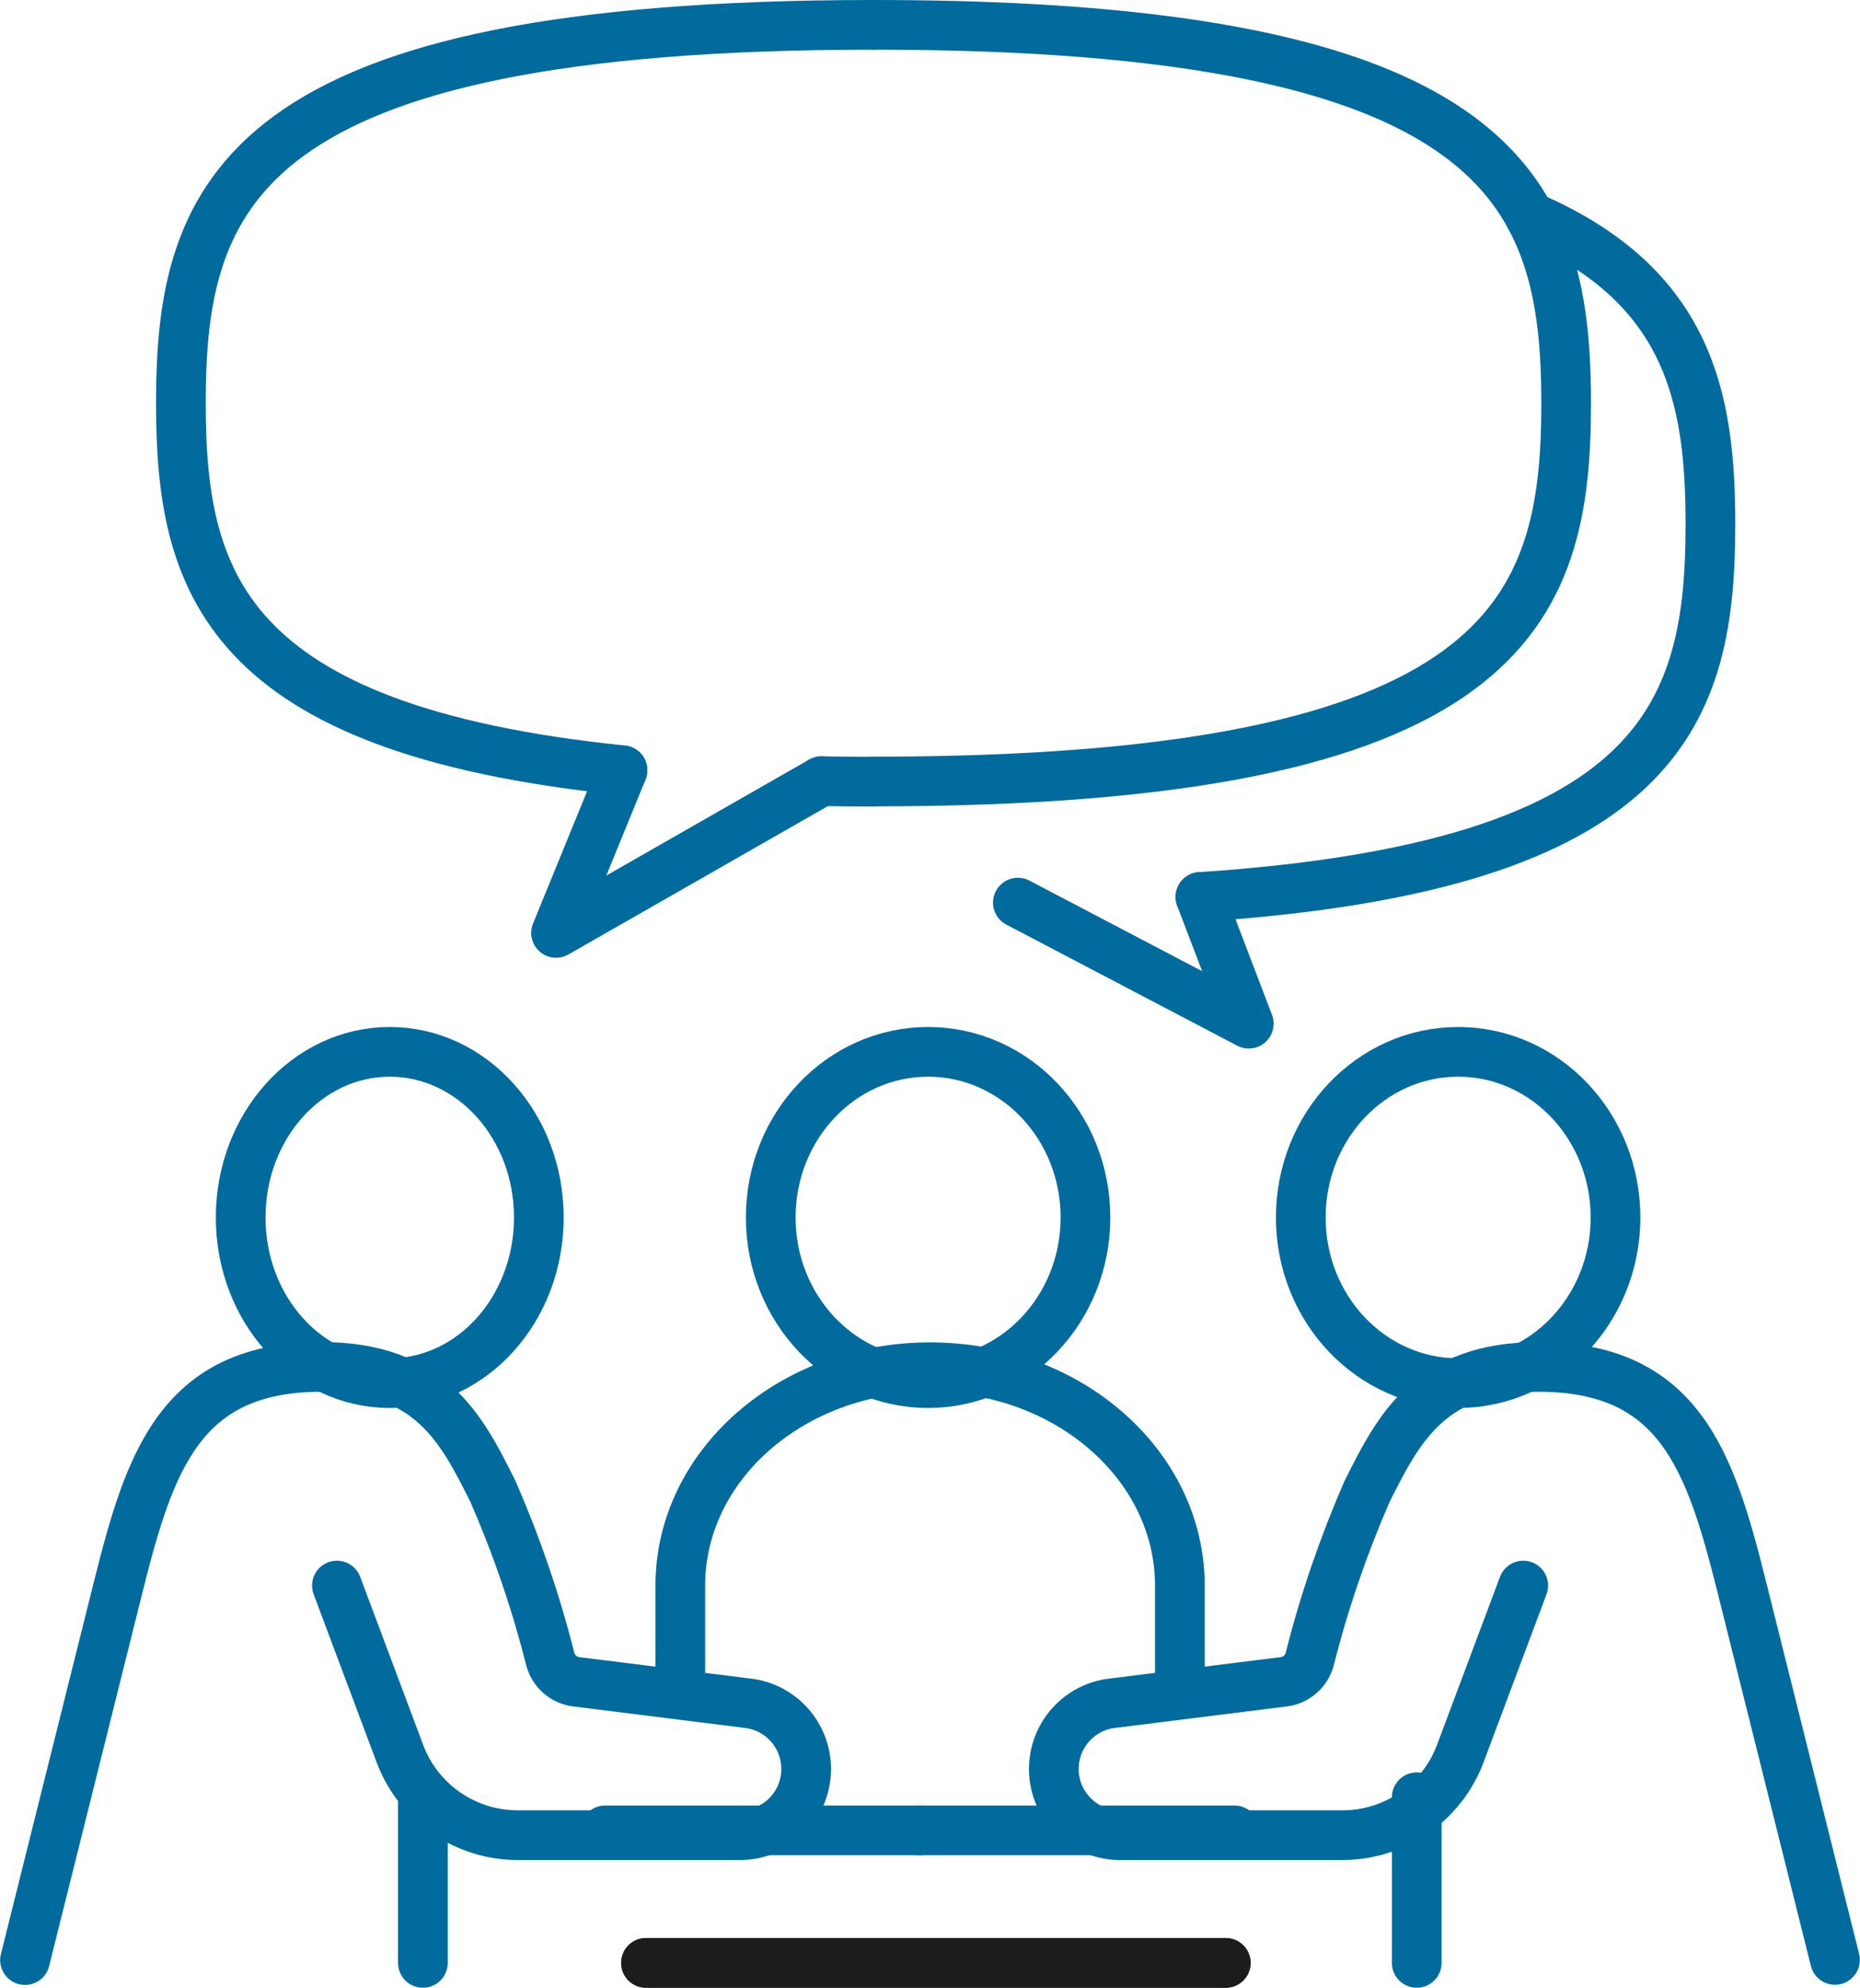
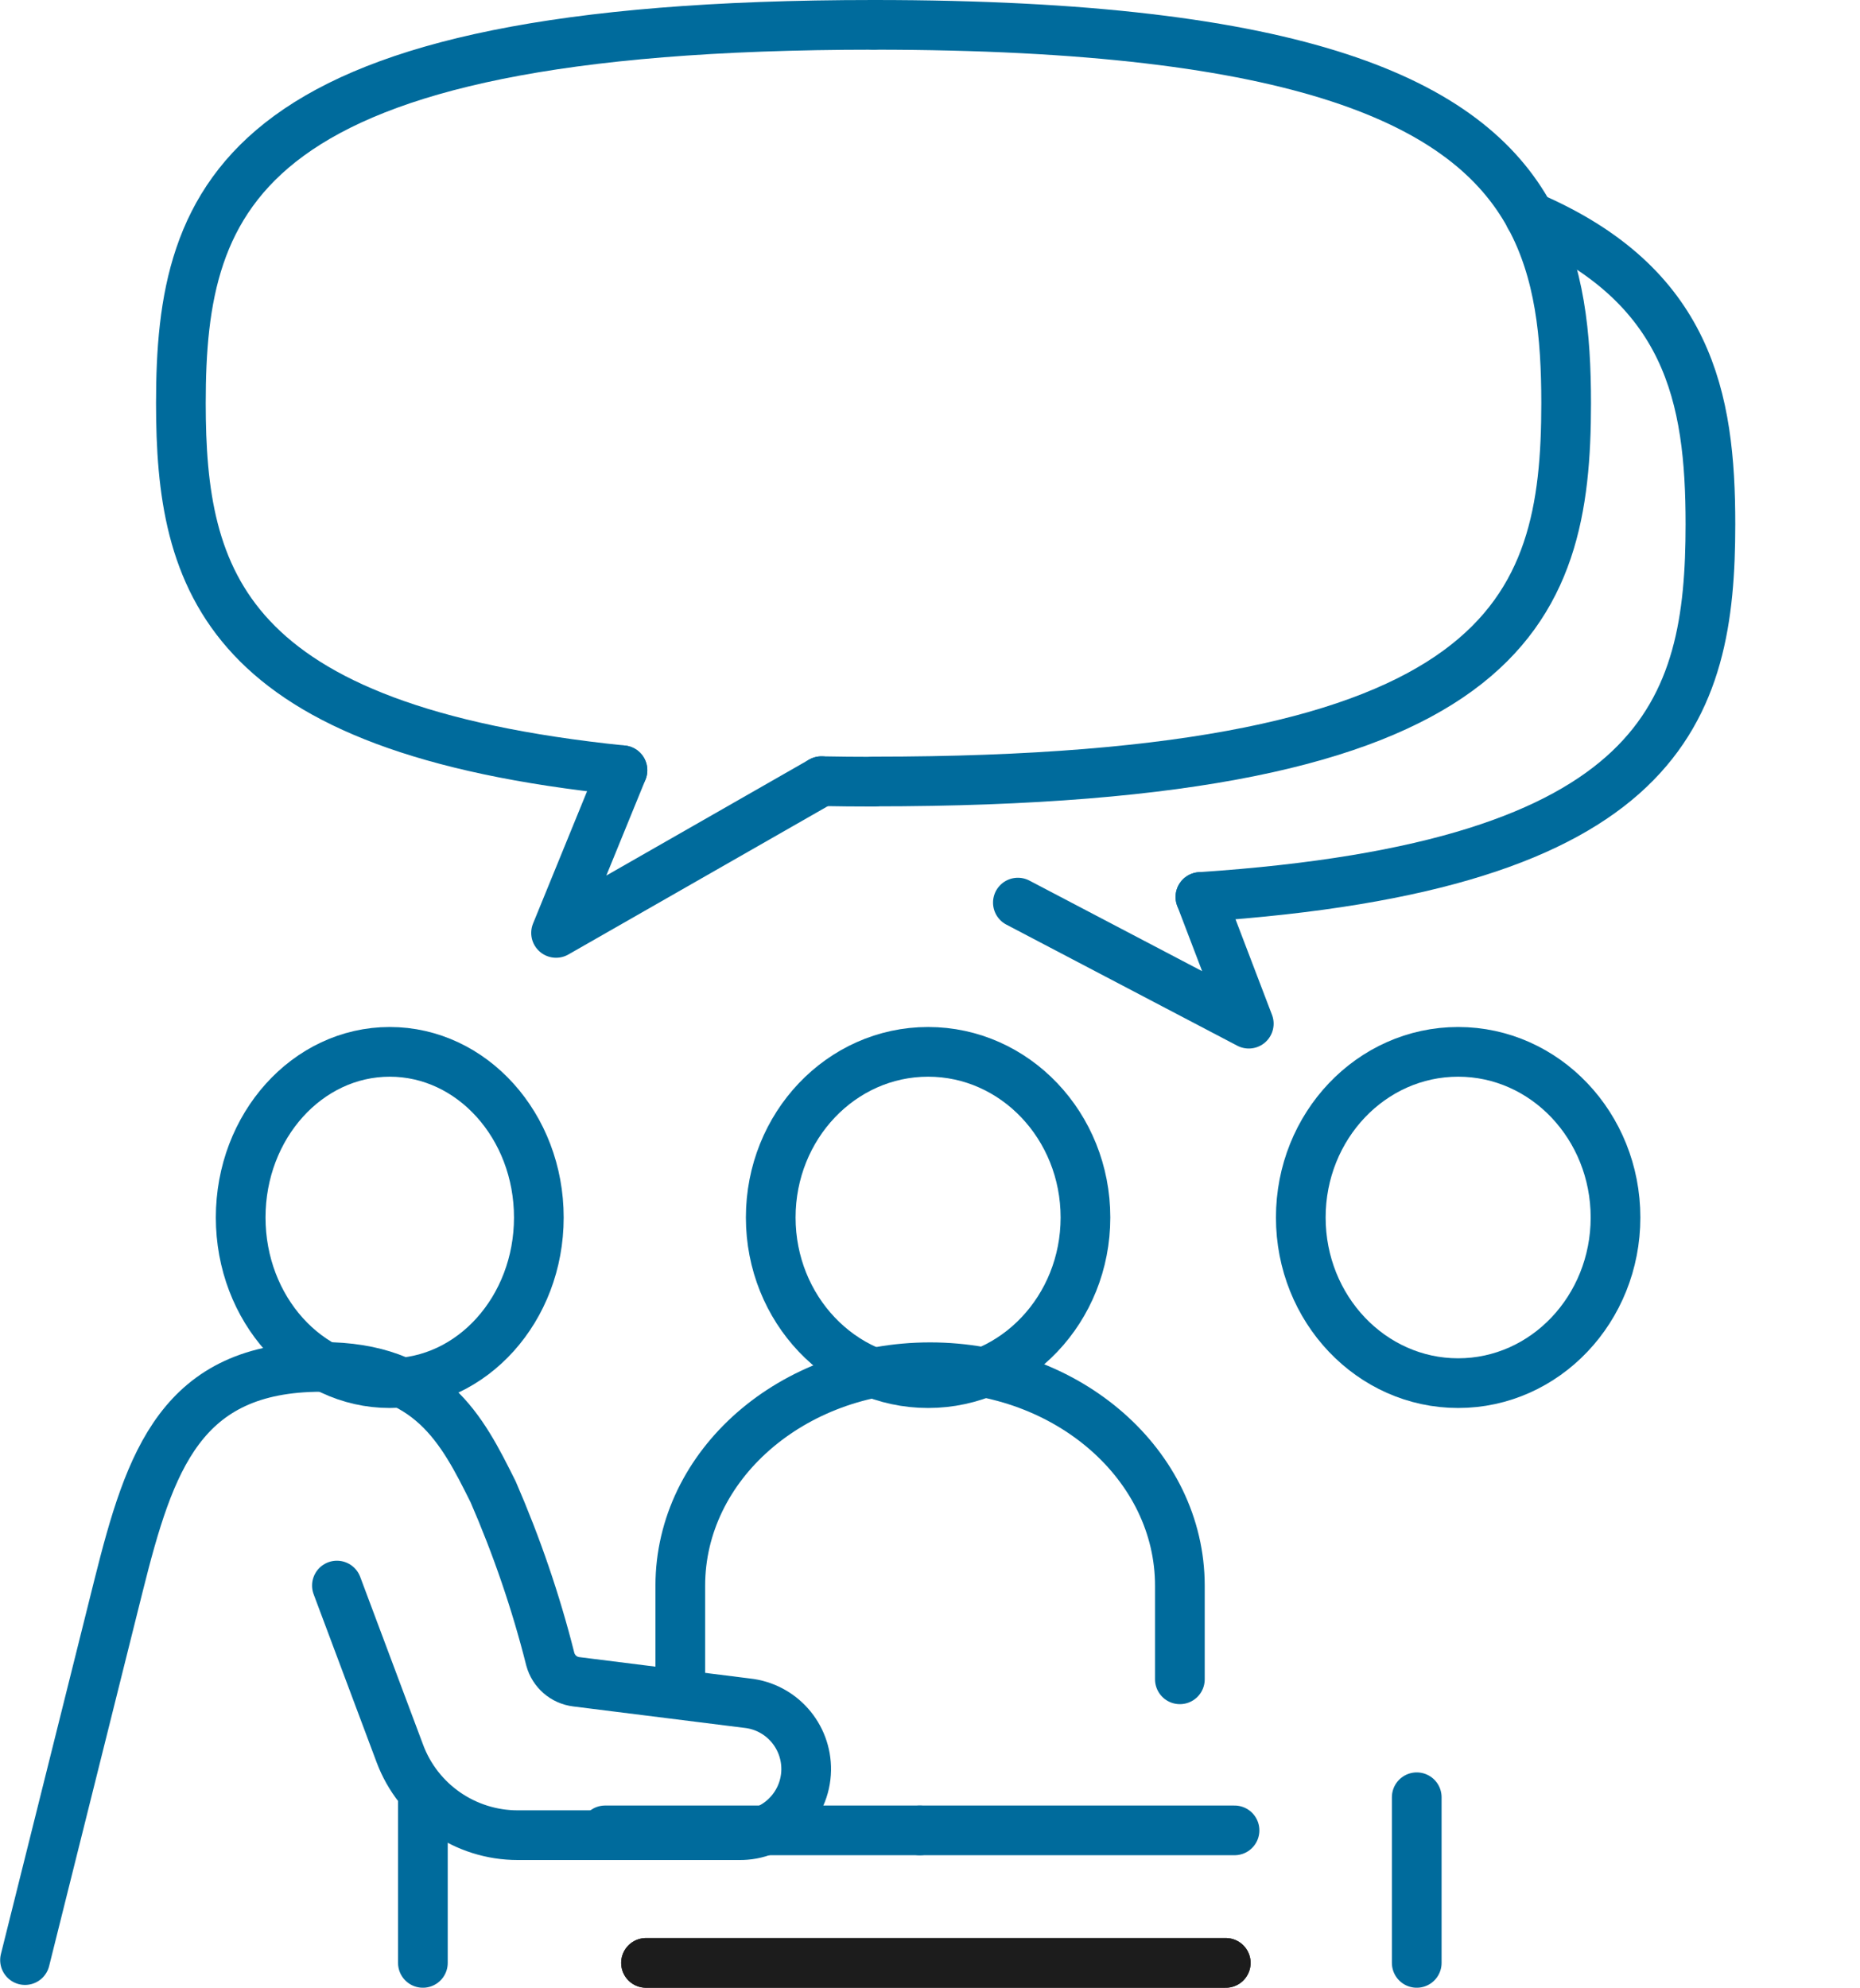
<svg xmlns="http://www.w3.org/2000/svg" id="Calque_2" data-name="Calque 2" viewBox="0 0 112.29 120">
  <defs>
    <style>      .cls-1 {        stroke: #1c1c1c;      }      .cls-1, .cls-2 {        fill: none;        stroke-linecap: round;        stroke-linejoin: round;        stroke-width: 3px;      }      .cls-2 {        stroke: #006b9c;      }    </style>
  </defs>
  <g id="Calque_1-2" data-name="Calque 1">
    <g id="Groupe_845" data-name="Groupe 845">
      <line id="Ligne_143" data-name="Ligne 143" class="cls-1" x1="39" y1="118.5" x2="74" y2="118.5" />
      <line id="Ligne_146" data-name="Ligne 146" class="cls-1" x1="74" y1="118.5" x2="39" y2="118.5" />
      <g id="Groupe_256" data-name="Groupe 256">
        <ellipse id="Ellipse_70" data-name="Ellipse 70" class="cls-2" cx="23.53" cy="73.5" rx="9" ry="10" />
        <path id="Tracé_264" data-name="Tracé 264" class="cls-2" d="m20.34,95.72l3.8,10.14c1.11,2.97,3.95,4.93,7.12,4.93h13.34c2.21.04,4.03-1.72,4.07-3.93.03-2.07-1.51-3.82-3.57-4.04l-10.3-1.29c-.76-.09-1.38-.63-1.58-1.37-.87-3.46-2.03-6.83-3.45-10.1-1.88-3.77-3.77-7.54-10.36-7.54-8.48,0-10.36,5.65-12.25,13.19l-5.65,22.62" />
        <line id="Ligne_142" data-name="Ligne 142" class="cls-2" x1="25.53" y1="108.5" x2="25.53" y2="118.5" />
        <line id="Ligne_144" data-name="Ligne 144" class="cls-2" x1="36.53" y1="110.5" x2="55.53" y2="110.5" />
        <ellipse id="Ellipse_71" data-name="Ellipse 71" class="cls-2" cx="88.03" cy="73.5" rx="9.5" ry="10" />
        <ellipse id="Ellipse_72" data-name="Ellipse 72" class="cls-2" cx="56.03" cy="73.5" rx="9.5" ry="10" />
-         <path id="Tracé_265" data-name="Tracé 265" class="cls-2" d="m91.96,95.72l-3.8,10.14c-1.11,2.97-3.95,4.93-7.12,4.93h-13.35c-2.21.04-4.03-1.72-4.07-3.93-.03-2.07,1.51-3.82,3.57-4.04l10.3-1.29c.76-.09,1.38-.63,1.58-1.37.87-3.46,2.03-6.83,3.45-10.1,1.89-3.77,3.77-7.54,10.36-7.54,8.48,0,10.36,5.65,12.25,13.19l5.65,22.61" />
        <line id="Ligne_145" data-name="Ligne 145" class="cls-2" x1="85.53" y1="108.5" x2="85.53" y2="118.5" />
        <line id="Ligne_147" data-name="Ligne 147" class="cls-2" x1="74.53" y1="110.5" x2="55.53" y2="110.5" />
        <path id="Tracé_266" data-name="Tracé 266" class="cls-2" d="m41.07,101.38v-5.65c0-7.29,6.75-13.19,15.08-13.19s15.08,5.91,15.08,13.19v5.65" />
        <path id="Tracé_267" data-name="Tracé 267" class="cls-2" d="m49.59,47.16c1.03.02,2.07.03,3.15.03" />
        <path id="Tracé_268" data-name="Tracé 268" class="cls-2" d="m52.74,1.5C14.41,1.5,10.92,11.73,10.92,24.34c0,10.7,2.52,19.68,26.66,22.16" />
        <path id="Tracé_269" data-name="Tracé 269" class="cls-2" d="m92.36,13.07c1.81,3.33,2.19,7.17,2.19,11.27,0,12.61-3.48,22.84-41.81,22.84" />
        <path id="Tracé_270" data-name="Tracé 270" class="cls-2" d="m52.74,1.5c25.87,0,35.86,4.66,39.62,11.57" />
        <path id="Tracé_271" data-name="Tracé 271" class="cls-2" d="m61.45,54.49l13.94,7.31-2.92-7.65" />
        <path id="Tracé_272" data-name="Tracé 272" class="cls-2" d="m72.47,54.15c27.99-1.86,30.79-11.22,30.79-22.5,0-7.66-1.3-14.44-10.9-18.58" />
        <path id="Tracé_273" data-name="Tracé 273" class="cls-2" d="m37.58,46.5l-4.01,9.82,16.02-9.16" />
      </g>
    </g>
  </g>
</svg>